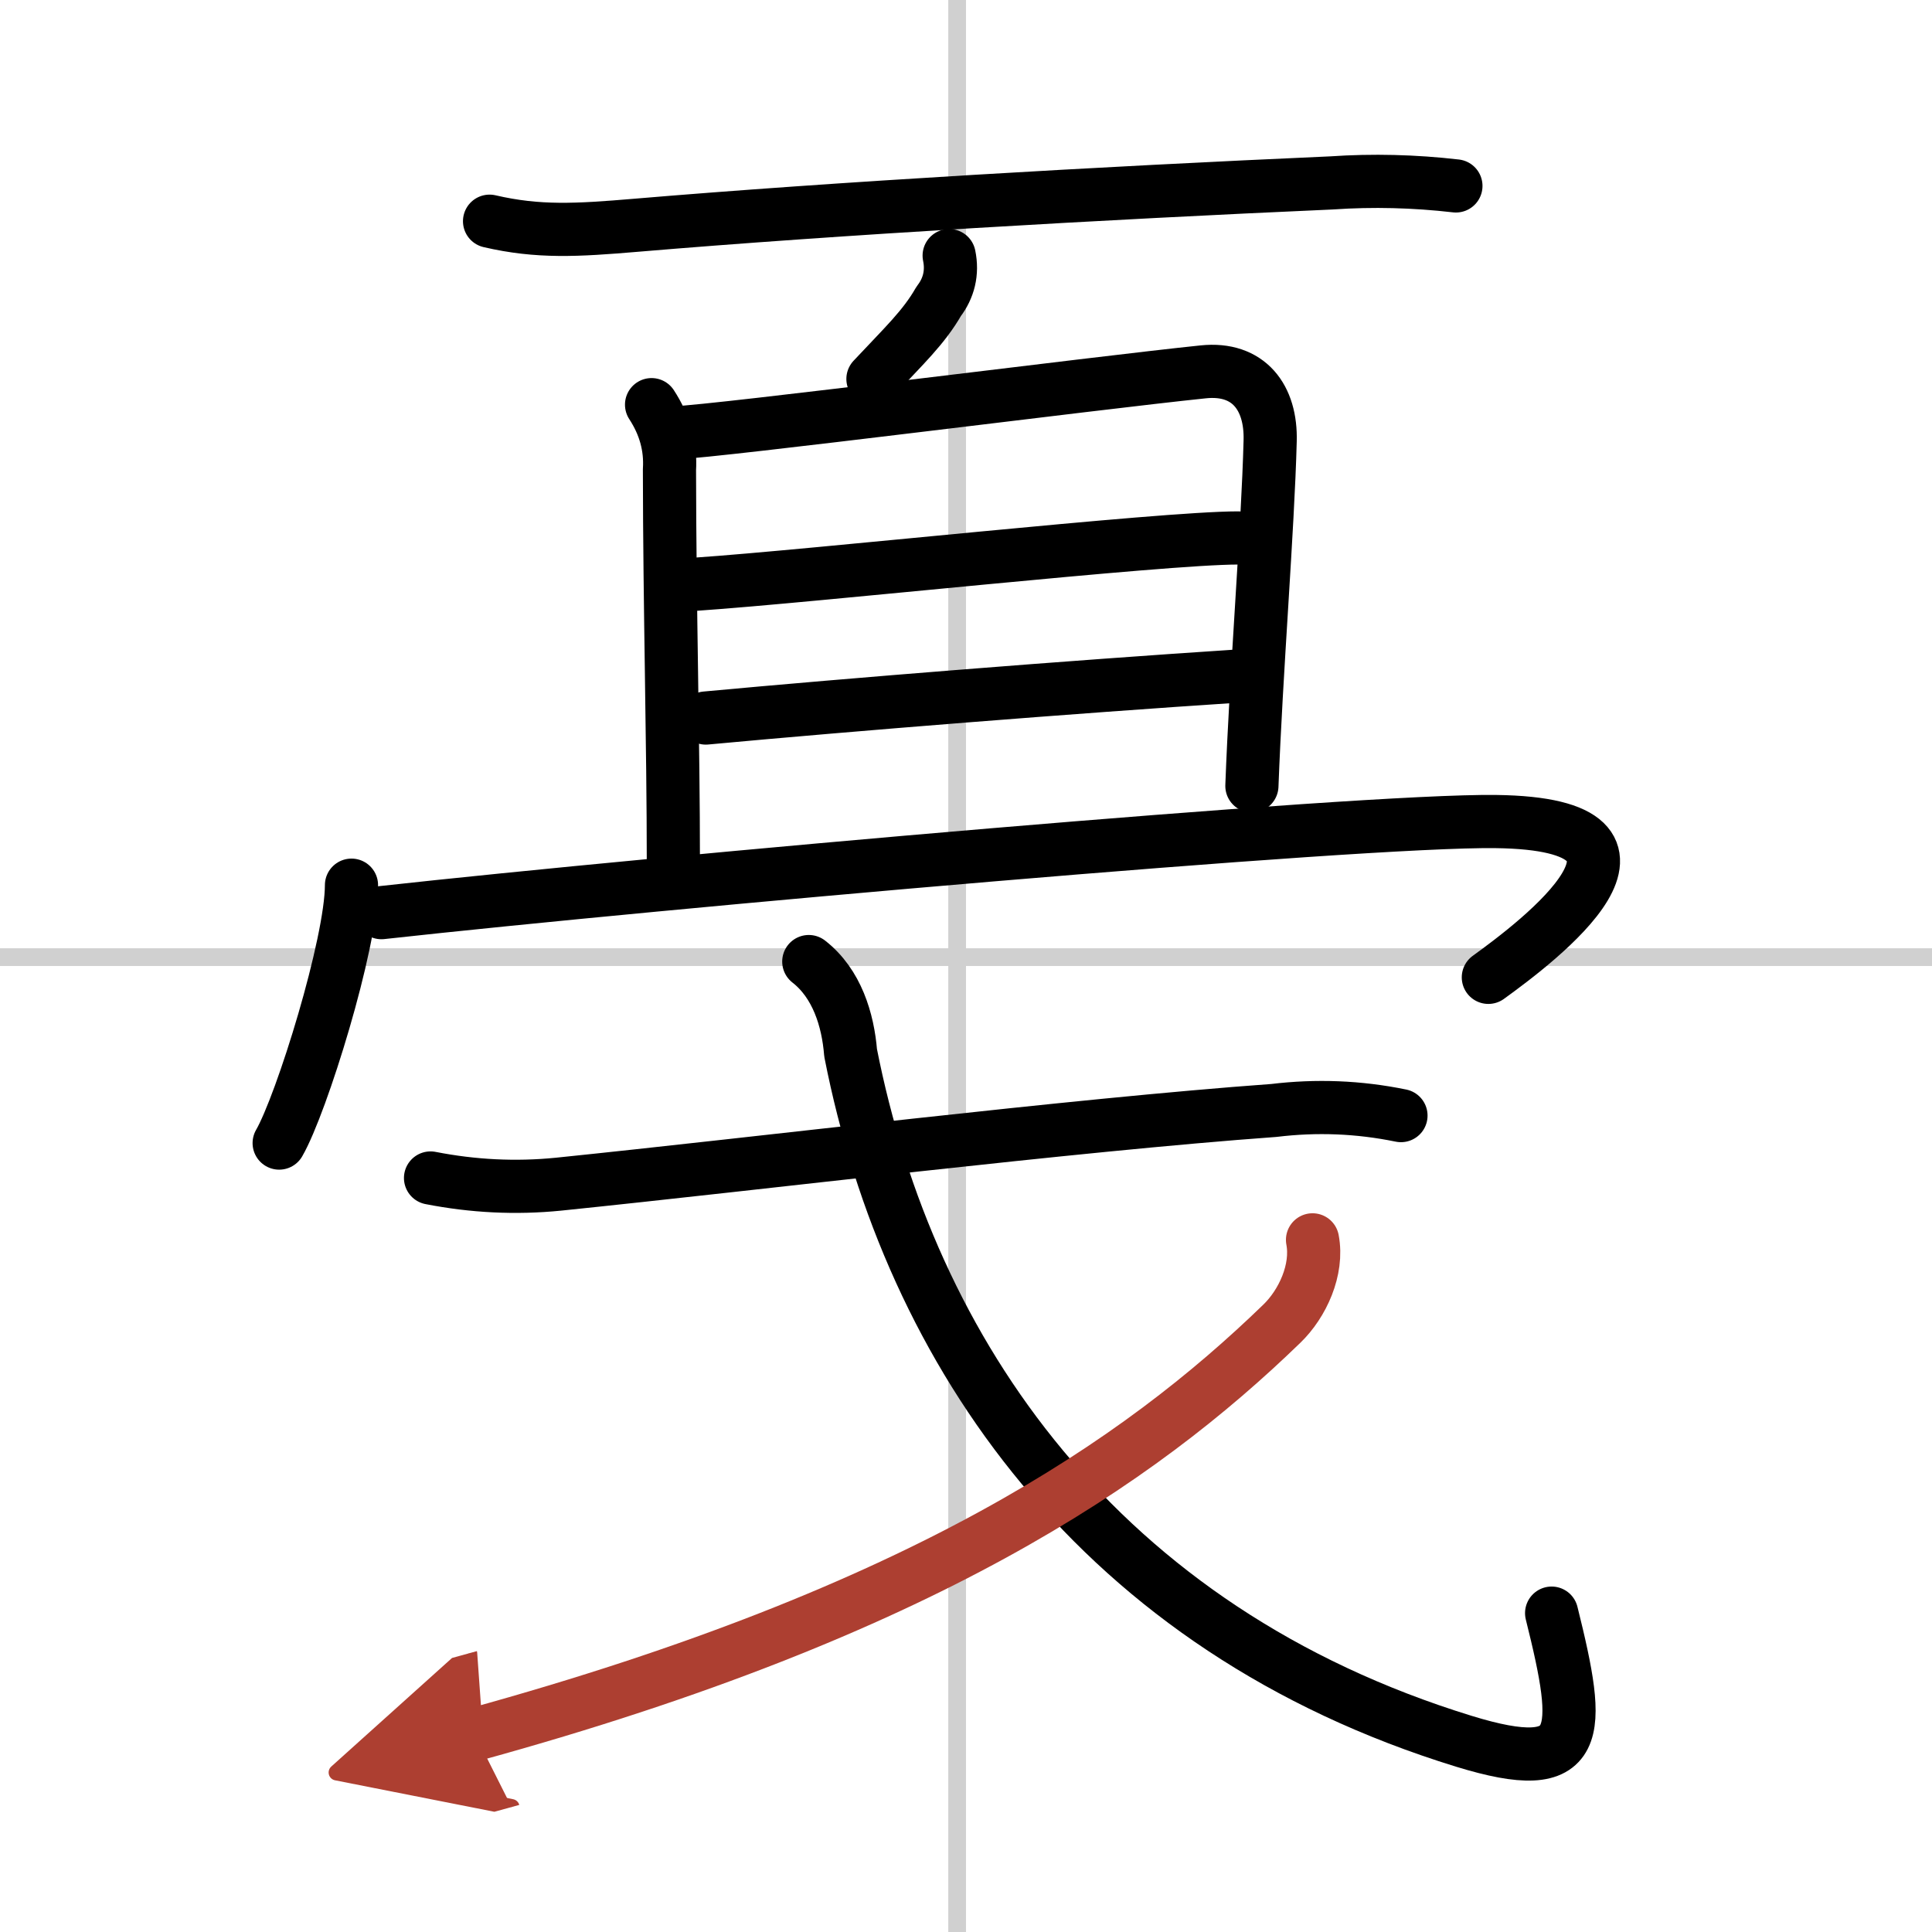
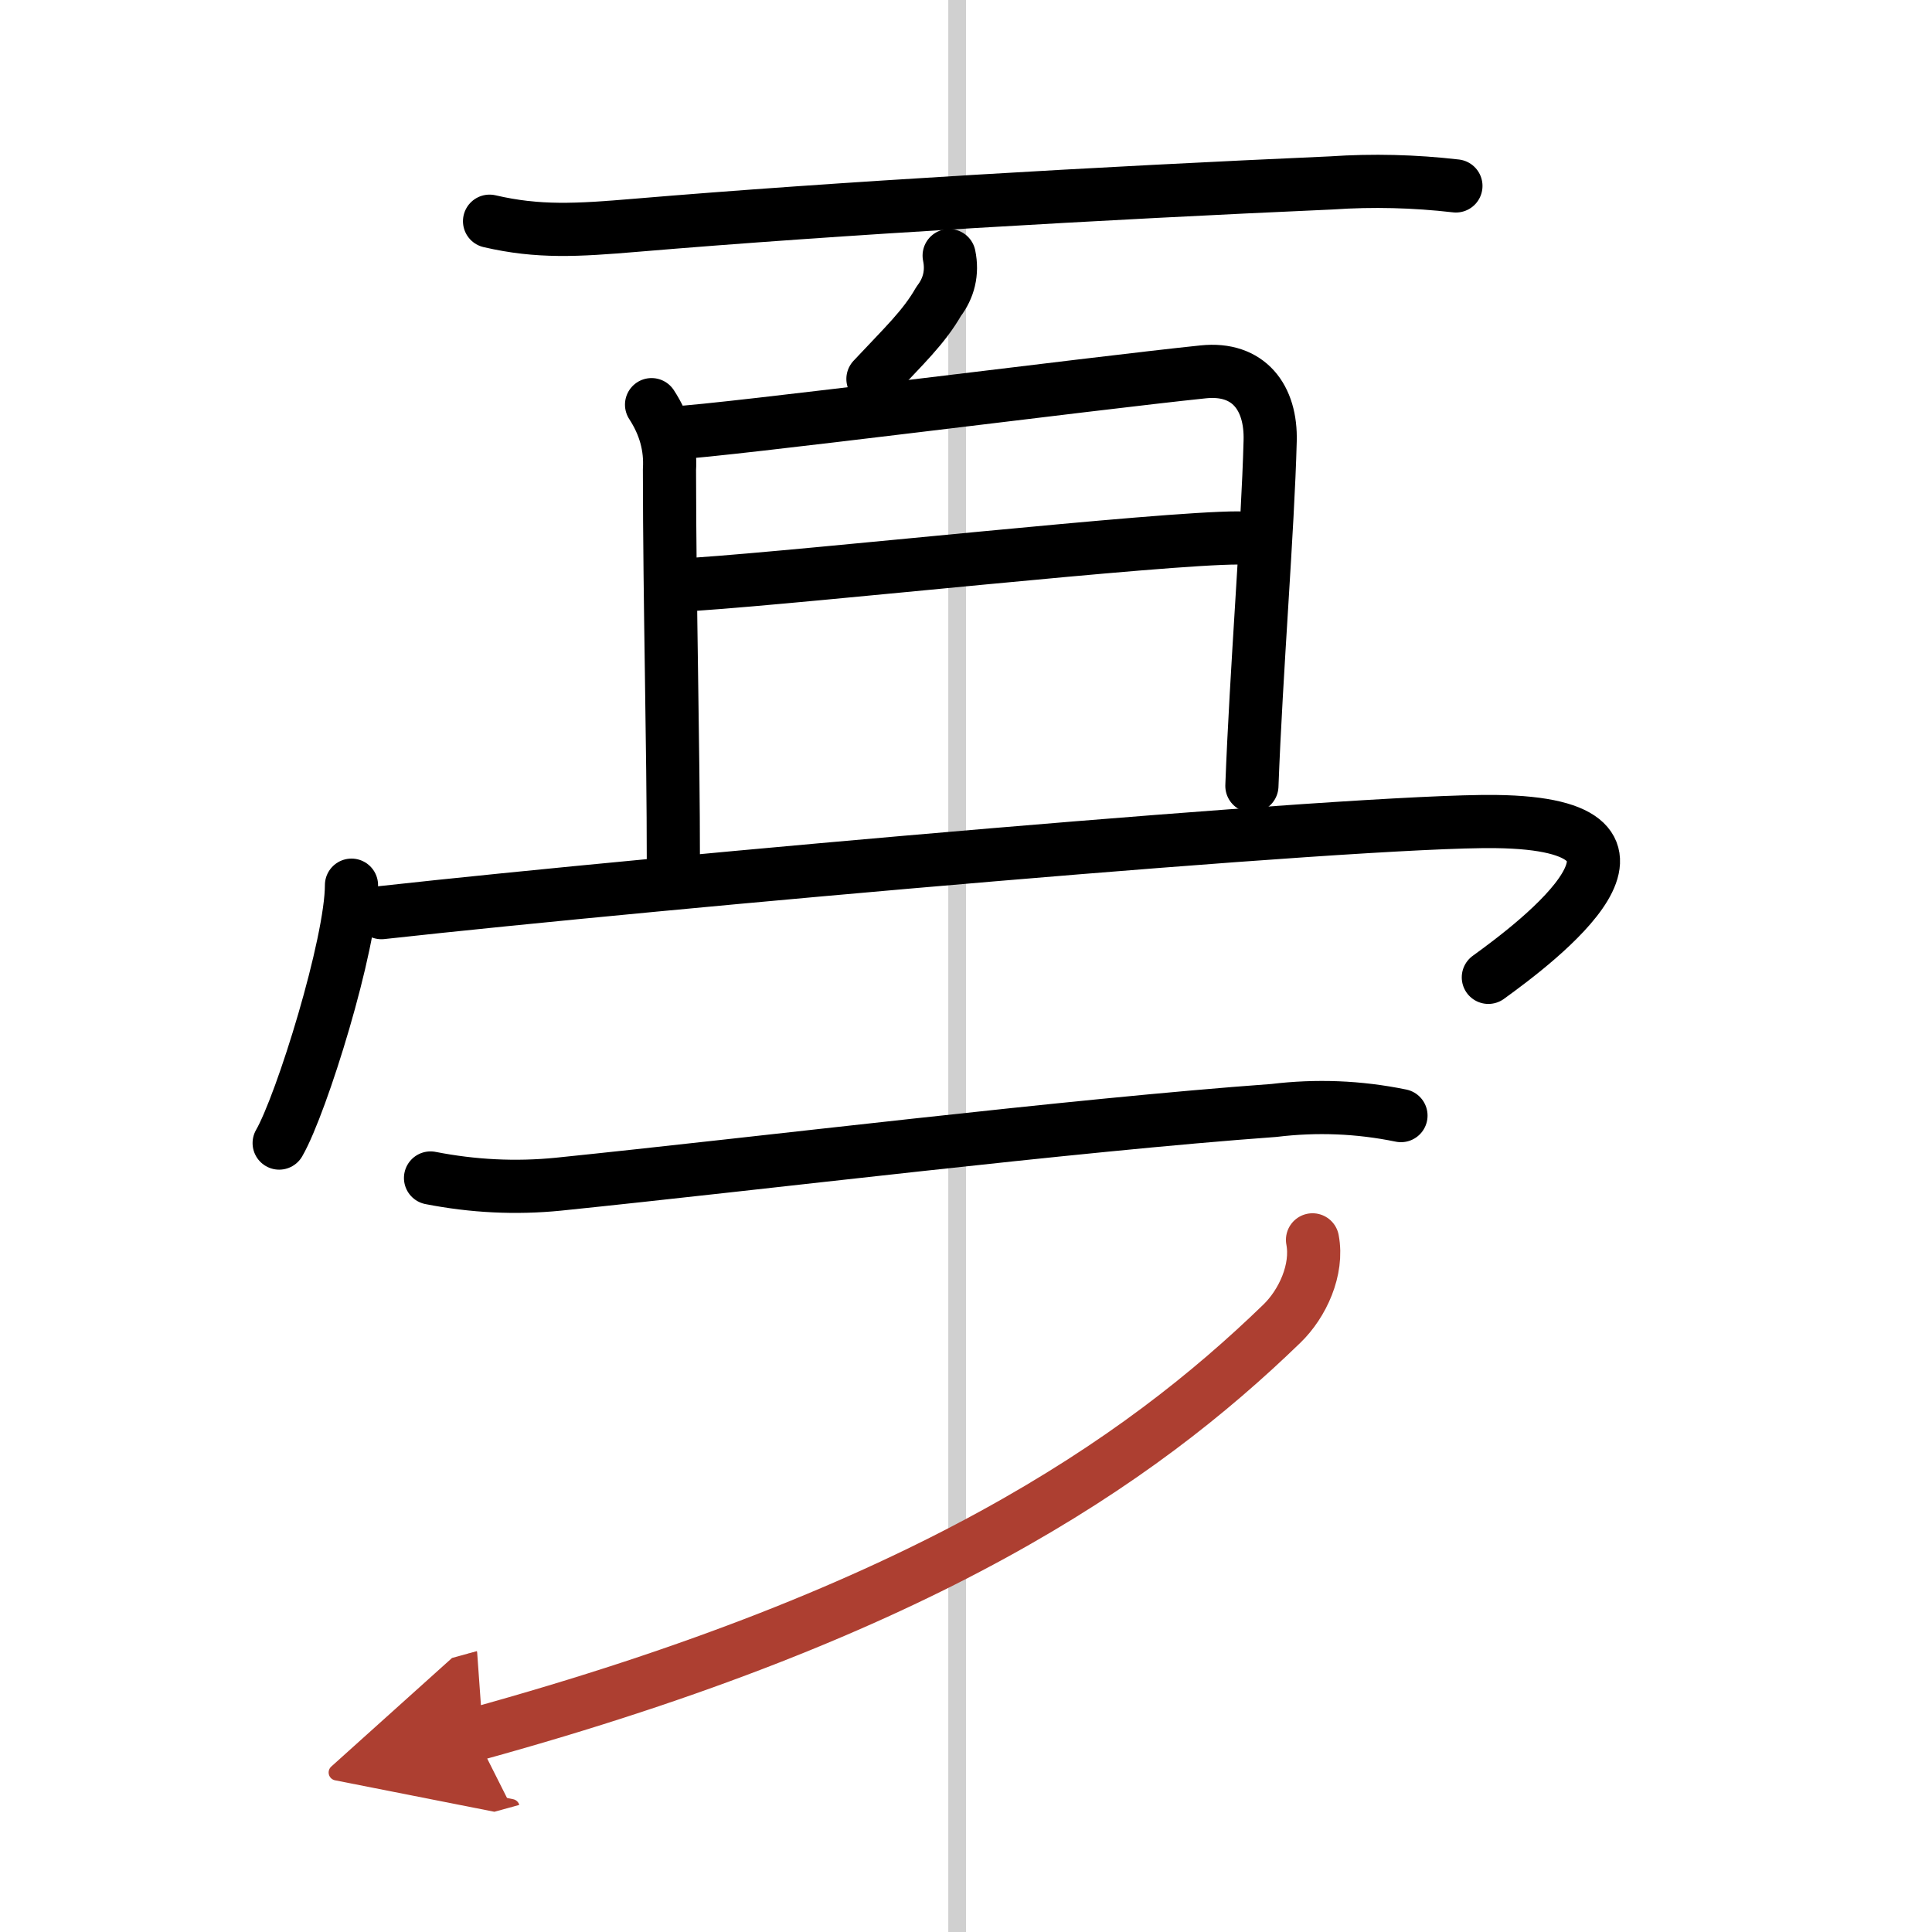
<svg xmlns="http://www.w3.org/2000/svg" width="400" height="400" viewBox="0 0 109 109">
  <defs>
    <marker id="a" markerWidth="4" orient="auto" refX="1" refY="5" viewBox="0 0 10 10">
      <polyline points="0 0 10 5 0 10 1 5" fill="#ad3f31" stroke="#ad3f31" />
    </marker>
  </defs>
  <g fill="none" stroke="#000" stroke-linecap="round" stroke-linejoin="round" stroke-width="3">
    <rect width="100%" height="100%" fill="#fff" stroke="#fff" />
    <line x1="54" x2="54" y2="109" stroke="#d0d0d0" stroke-width="1" />
-     <line x2="109" y1="54" y2="54" stroke="#d0d0d0" stroke-width="1" />
    <path d="m27.62 12.48c2.76 0.64 4.92 0.51 8.25 0.23 11.38-0.96 26.33-1.82 39.25-2.39 2.34-0.16 4.68-0.1 7.02 0.17" />
    <path d="m53.55 14.42c0.2 0.96-0.02 1.84-0.59 2.58-0.84 1.47-1.96 2.51-3.71 4.38" />
    <path d="m36.76 22.83c0.75 1.15 1.09 2.37 1.01 3.67 0.01 7.99 0.22 15.22 0.22 22.25" />
    <path d="m38.07 24.42c2.56-0.1 23.71-2.81 29.81-3.44 2.58-0.27 3.85 1.46 3.78 3.9-0.13 5-0.79 13.03-1.03 19.46" />
    <path d="m39.25 32.96c6.75-0.46 26.25-2.61 30.6-2.61" />
-     <path d="m39.82 40.51c8.18-0.76 20.68-1.76 30.05-2.37" />
    <path d="m19.83 49.94c0 3.29-2.81 12.35-4.08 14.55" />
    <path d="m21.52 51.49c15.76-1.74 55.16-5.24 62.87-5.14 11.17 0.14 2.36 6.78-0.42 8.79" />
    <path d="m24.29 66.46c2.4 0.47 4.8 0.59 7.21 0.35 11.5-1.18 28.92-3.33 40.37-4.16 2.4-0.29 4.78-0.2 7.17 0.29" />
-     <path d="m45.63 54.25c1.59 1.24 2.21 3.29 2.36 5.15 3.33 16.95 14.04 32.51 34.6 38.84 6.77 2.08 6.66-0.36 4.95-7.23" />
    <path d="M74.05,69.95c0.32,1.68-0.56,3.6-1.73,4.73C64.25,82.5,52.04,90.9,26.8,97.85" marker-end="url(#a)" stroke="#ad3f31" />
  </g>
</svg>